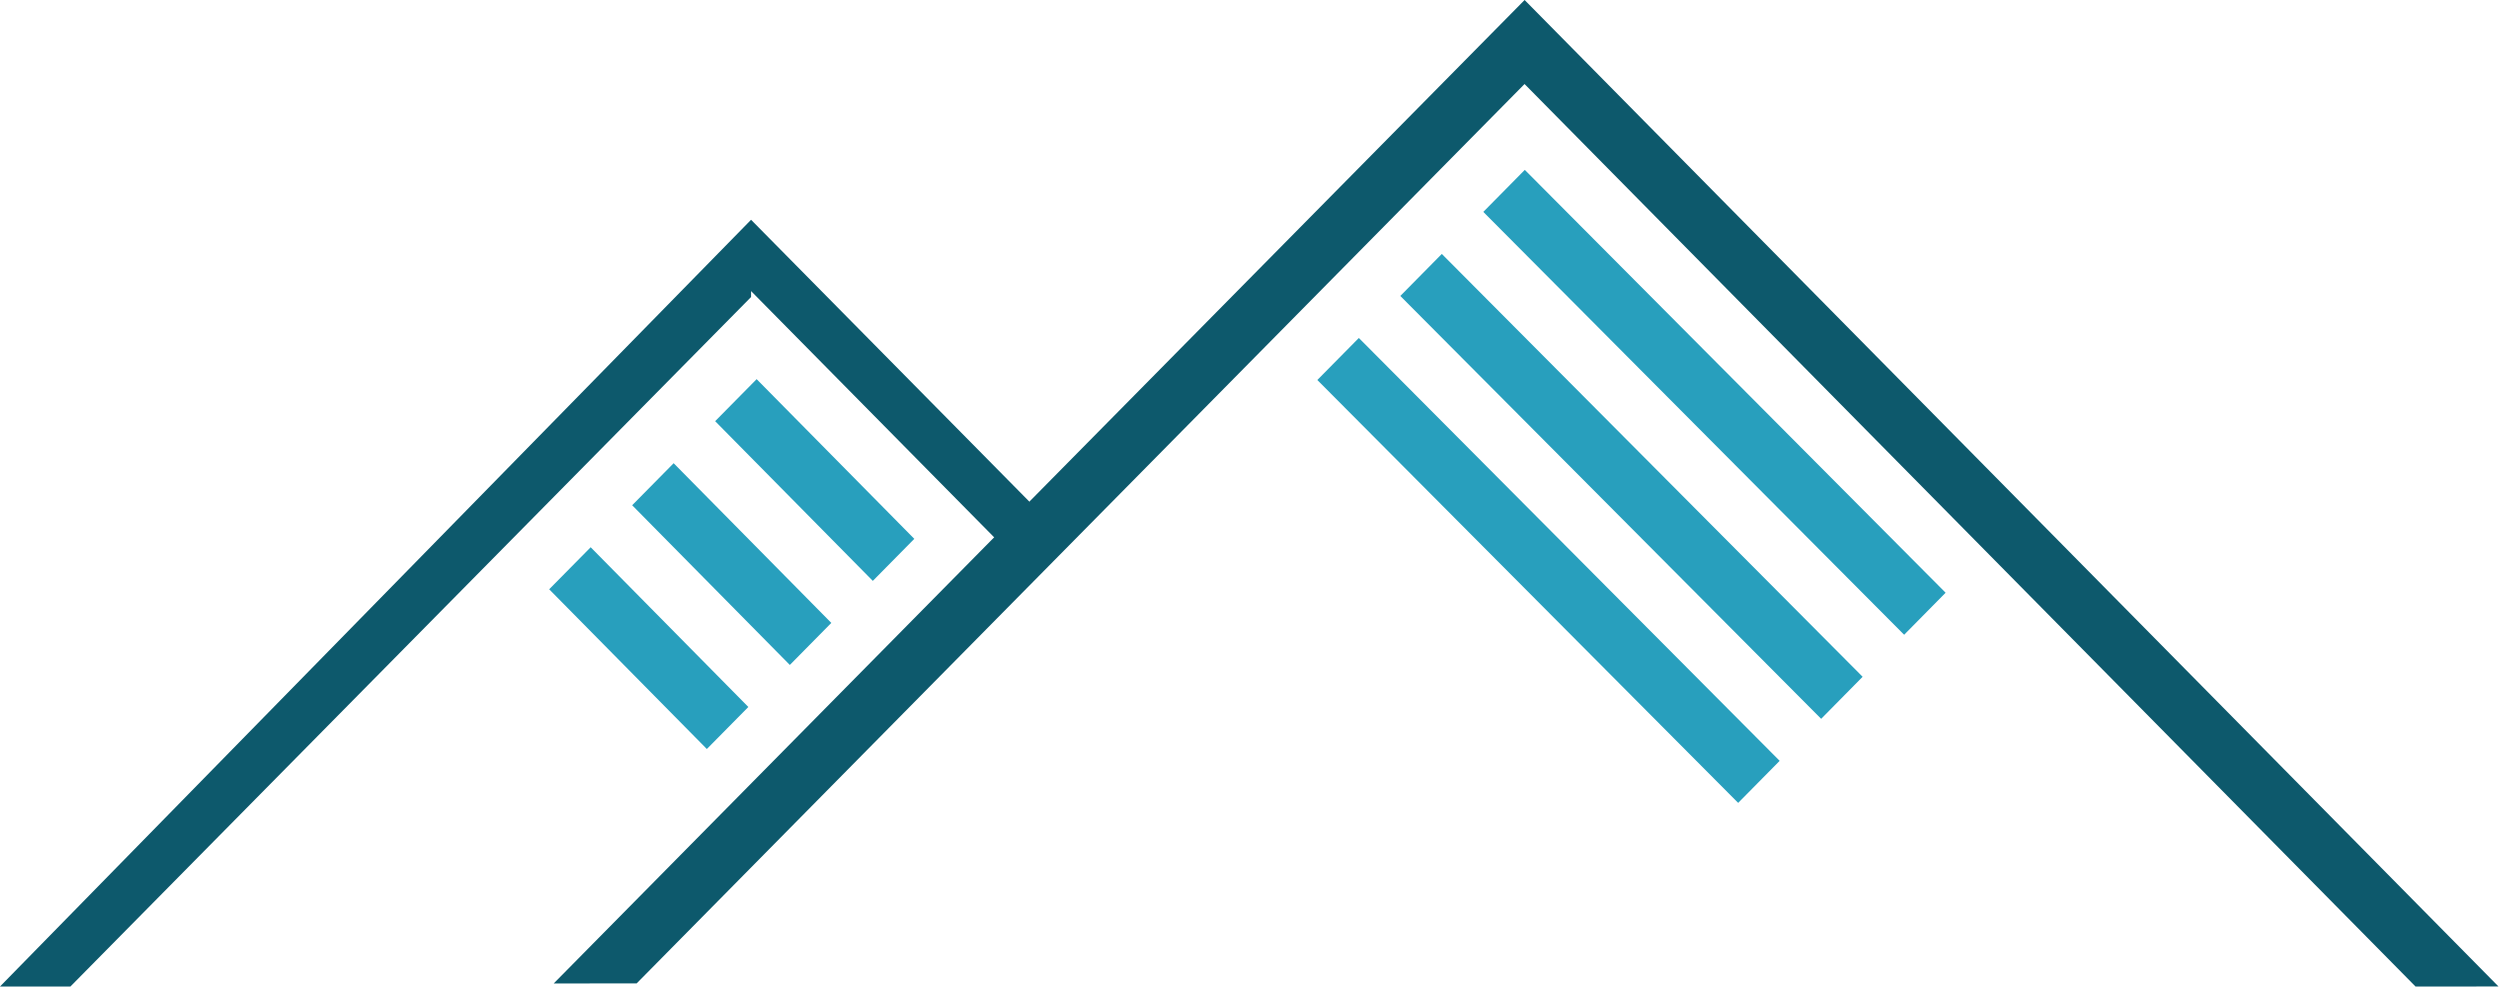
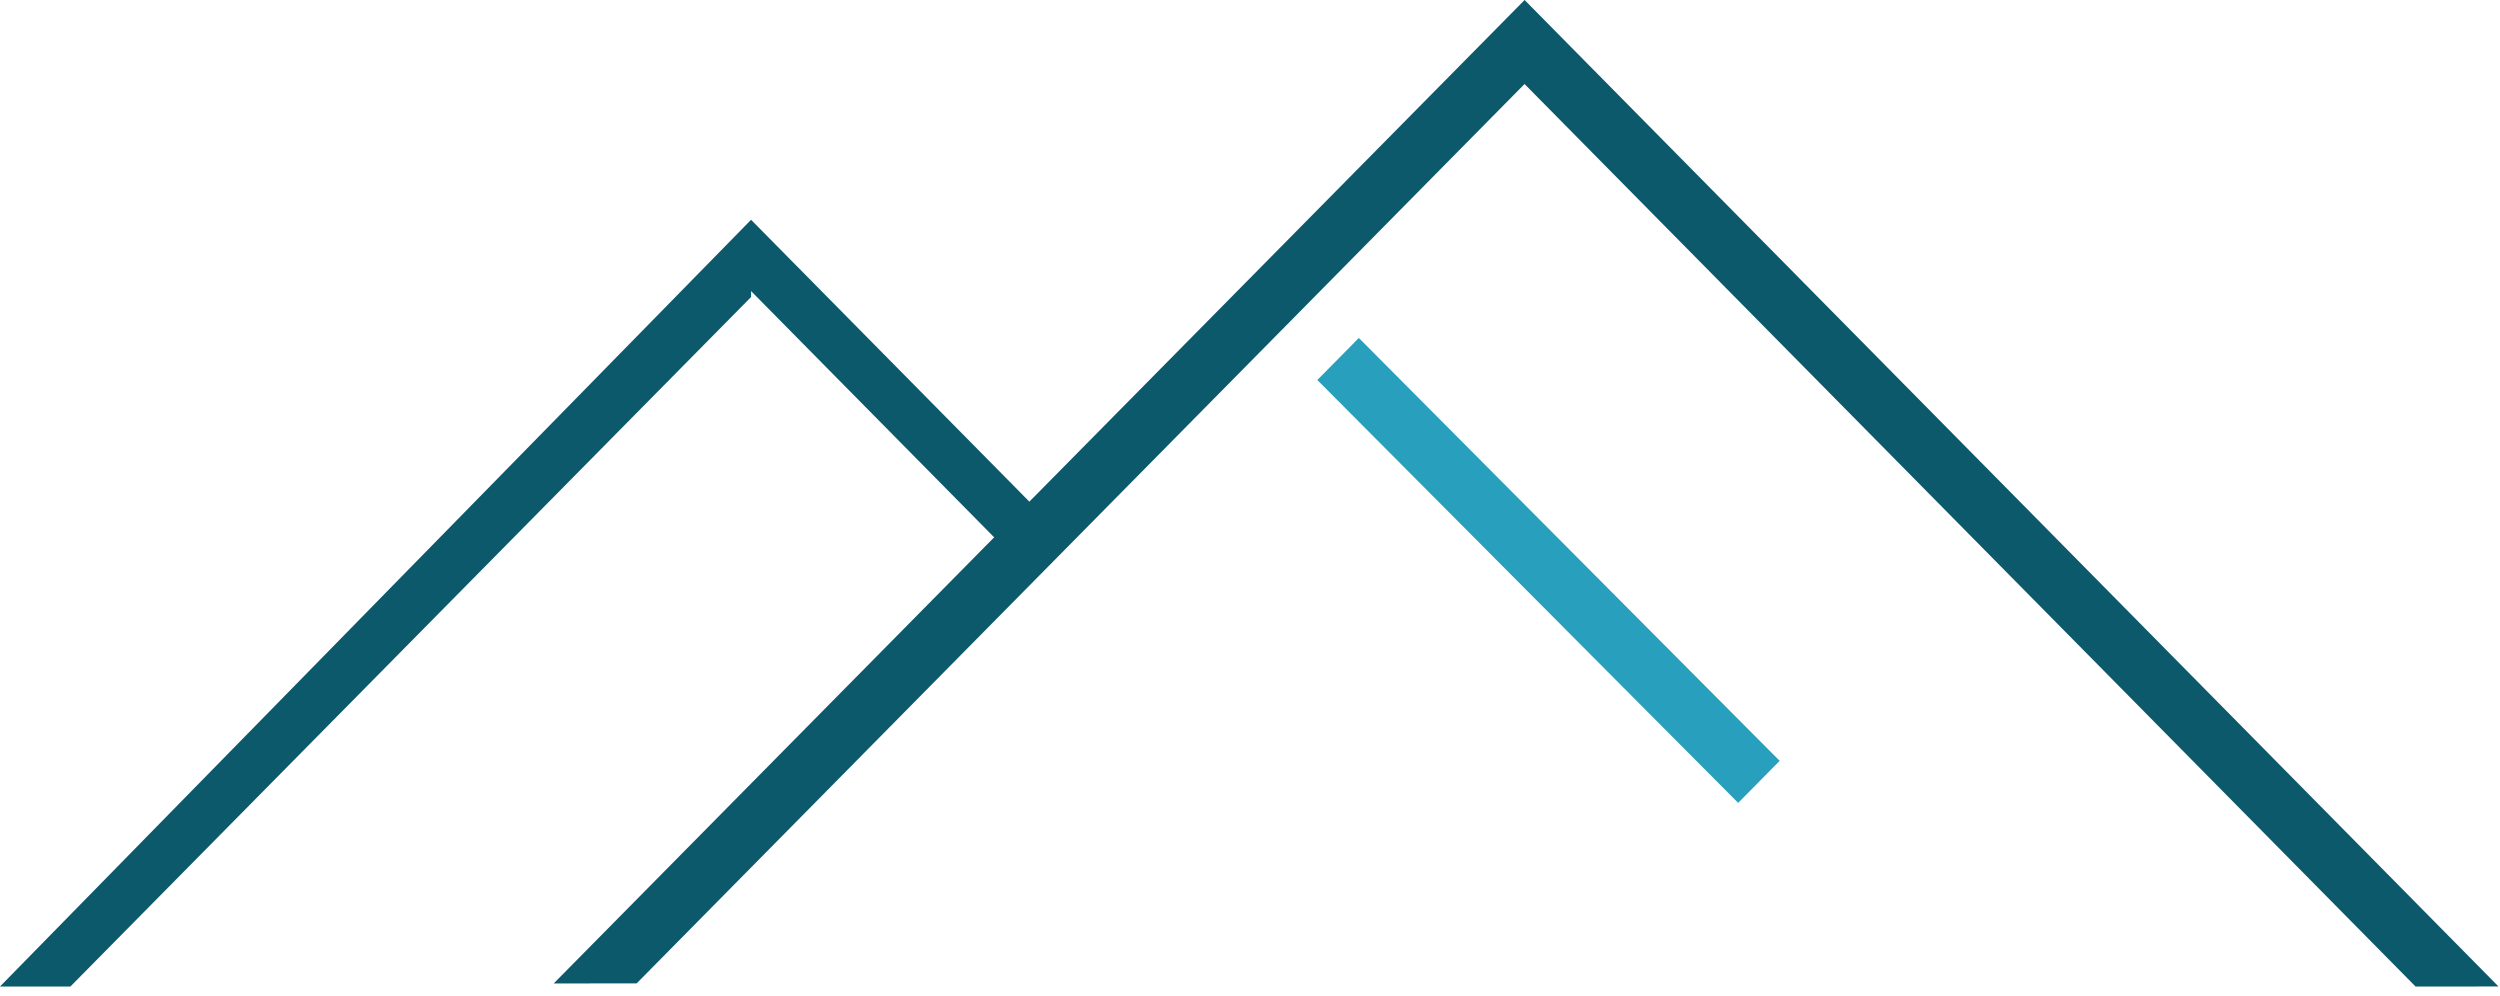
<svg xmlns="http://www.w3.org/2000/svg" width="100%" height="100%" viewBox="0 0 133 53" version="1.1" xml:space="preserve" style="fill-rule:evenodd;clip-rule:evenodd;stroke-linejoin:round;stroke-miterlimit:1.414;">
  <g transform="matrix(1,0,0,1,-0.084,-0.518)">
    <g>
      <path d="M53.152,29.285L40.041,16.004L40.041,16.32L3.83,53L0.084,53L40.041,12.21L55.025,27.387L53.152,29.285Z" style="fill:rgb(13,89,108);fill-rule:nonzero;" />
-       <path d="M40.337,20.689L48.725,29.185L46.518,31.421L38.13,22.925L40.337,20.689Z" style="fill:rgb(40,159,189);fill-rule:nonzero;" />
-       <path d="M35.922,25.161L44.31,33.657L42.103,35.893L33.715,27.397L35.922,25.161Z" style="fill:rgb(40,159,189);fill-rule:nonzero;" />
-       <path d="M31.508,29.632L39.896,38.129L37.688,40.365L29.3,31.868L31.508,29.632Z" style="fill:rgb(40,159,189);fill-rule:nonzero;" />
    </g>
    <g>
      <path d="M128.592,53.002L81.19,4.988L33.953,52.835L29.541,52.838L79.427,2.307L81.193,0.518L133.004,52.999L128.592,53.002Z" style="fill:rgb(13,89,108);fill-rule:nonzero;" />
      <g transform="matrix(1,0,0,1,40.866,-11.134)">
-         <path d="M40.337,20.689L62.725,43.185L60.518,45.421L38.13,22.925L40.337,20.689Z" style="fill:rgb(40,159,189);fill-rule:nonzero;" />
-       </g>
+         </g>
      <g transform="matrix(1,0,0,1,40.866,-11.134)">
-         <path d="M35.922,25.161L58.31,47.657L56.103,49.893L33.715,27.397L35.922,25.161Z" style="fill:rgb(40,159,189);fill-rule:nonzero;" />
-       </g>
+         </g>
      <g transform="matrix(1,0,0,1,40.866,-11.134)">
        <path d="M31.508,29.632L53.896,52.129L51.688,54.365L29.3,31.868L31.508,29.632Z" style="fill:rgb(40,159,189);fill-rule:nonzero;" />
      </g>
    </g>
  </g>
</svg>